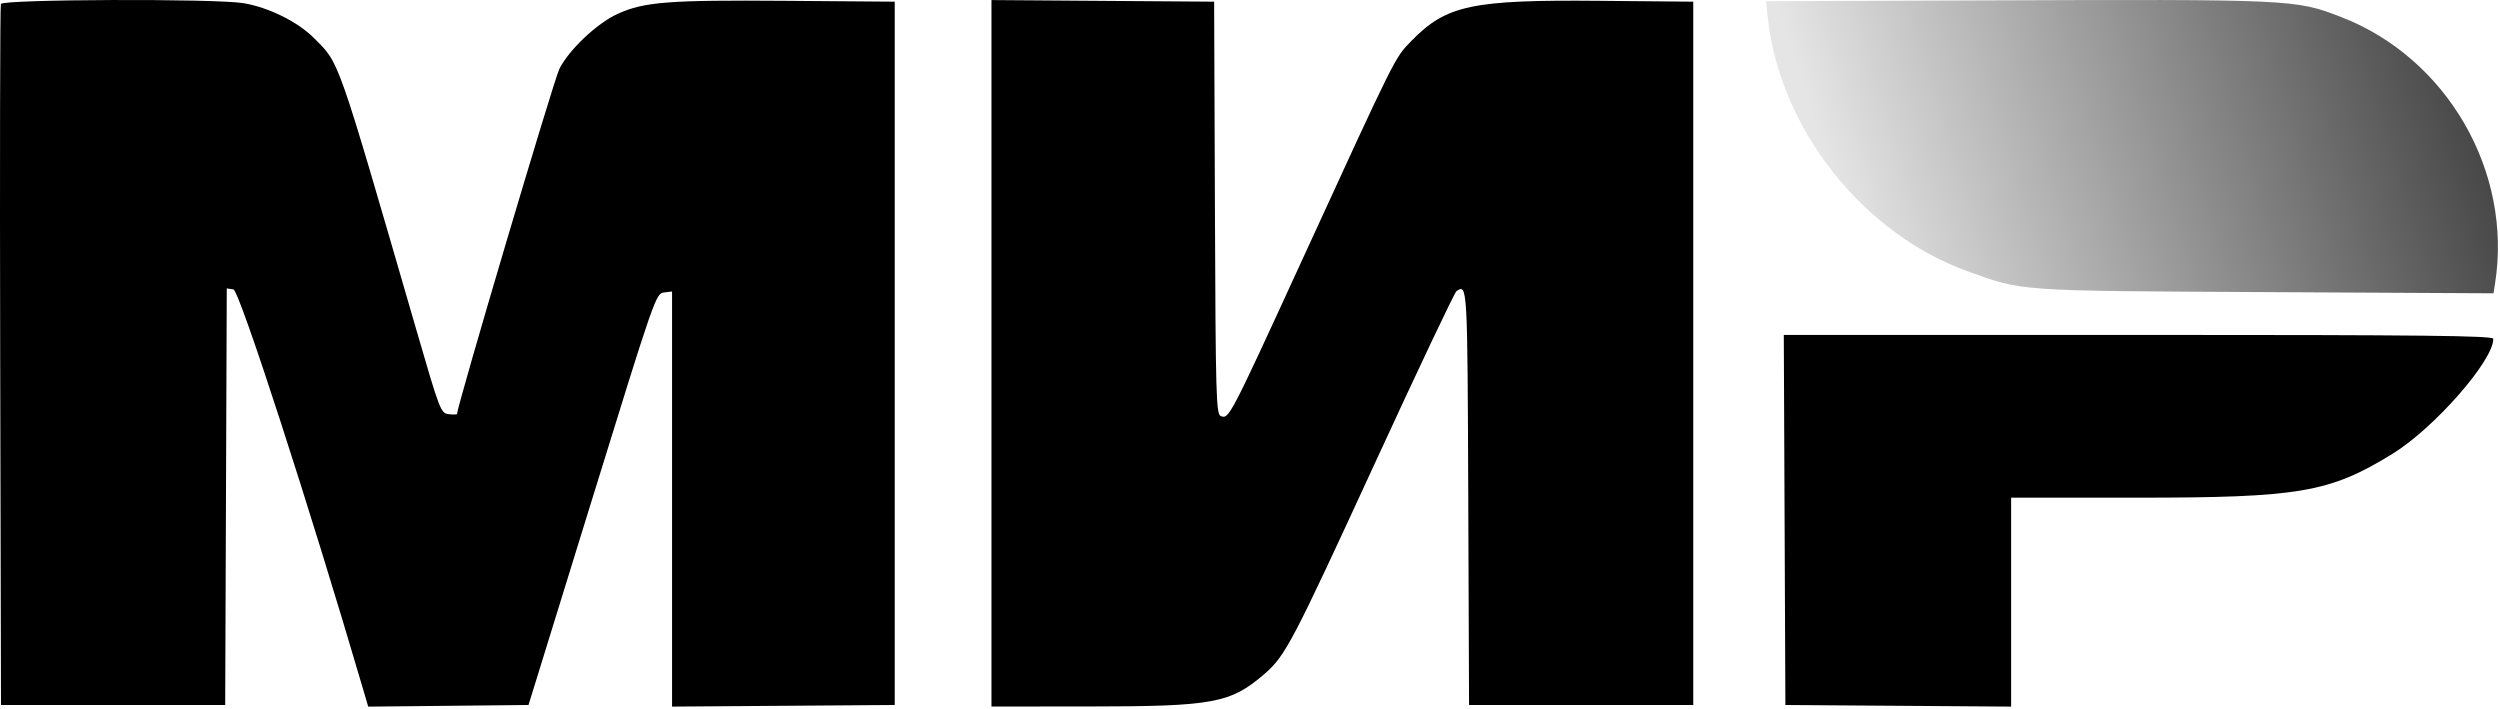
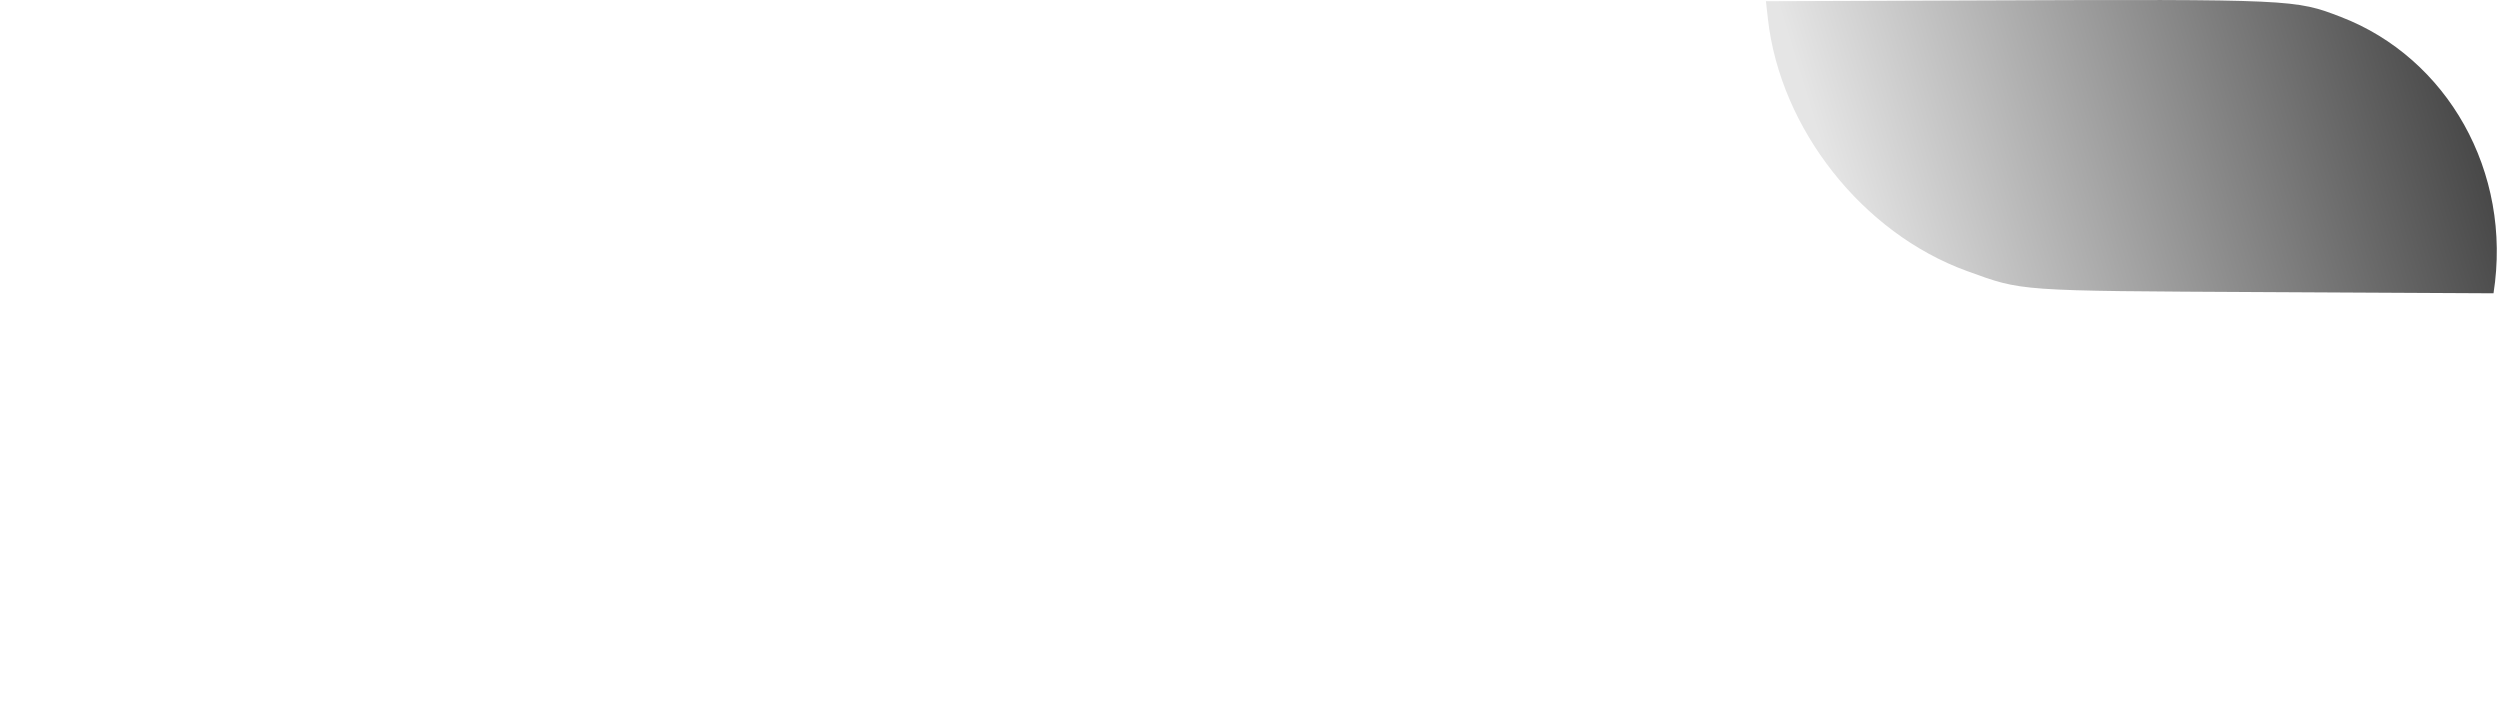
<svg xmlns="http://www.w3.org/2000/svg" width="814" height="231" viewBox="0 0 814 231" fill="none">
-   <path fill-rule="evenodd" clip-rule="evenodd" d="M644.242 0.138L574.984 0.395L575.629 6.138C579.653 41.987 606.481 75.958 640.487 88.263C658.75 94.871 656.149 94.688 737.694 95.112L811.888 95.497L812.406 92.189C818.105 55.795 796.709 18.826 762.256 5.54C747.315 -0.222 746.861 -0.243 644.242 0.138Z" fill="url(#paint0_linear_4_14)" />
-   <path fill-rule="evenodd" clip-rule="evenodd" d="M0.283 1.295C0.021 1.983 -0.077 53.62 0.065 116.045L0.322 229.545H36.822H73.322L73.579 161.726L73.836 93.908L76.002 94.226C77.942 94.512 100.913 165.358 118.343 224.812L119.887 230.078L145.984 229.812L172.081 229.545L192.794 162.545C213.109 96.83 213.558 95.539 216.164 95.229L218.822 94.912V162.491V230.07L255.072 229.807L291.322 229.545V115.045V0.545L255.822 0.269C217.657 -0.027 209.692 0.594 201.069 4.536C194.368 7.599 185.312 16.144 182.146 22.392C180.33 25.977 148.822 132.221 148.822 134.761C148.822 134.99 147.612 135.035 146.133 134.861C143.514 134.553 143.236 133.833 135.606 107.545C109.346 17.077 110.668 20.838 102.134 12.304C96.878 7.049 87.335 2.351 79.209 1.021C69.955 -0.495 0.873 -0.255 0.283 1.295ZM322.822 115.033V230.045L354.572 230.028C395.118 230.005 400.639 228.982 411.71 219.437C418.509 213.574 420.772 209.255 447.796 150.545C461.72 120.295 473.61 95.214 474.217 94.81C477.804 92.425 477.802 92.389 478.065 161.795L478.322 229.545H514.822H551.322V115.045V0.545L520.822 0.268C479.223 -0.11 470.91 1.662 459.55 13.324C454.074 18.946 454.793 17.503 423.796 85.045C400.395 136.035 400.156 136.494 397.507 135.477C395.972 134.889 395.815 129.356 395.579 67.691L395.322 0.545L359.072 0.283L322.822 0.02V115.033ZM581.064 169.295L581.322 229.545L618.072 229.807L654.822 230.07V196.057V162.045H695.691C748.733 162.045 758.475 160.378 778.94 147.8C792.571 139.421 811.822 117.477 811.822 110.316C811.822 109.295 789.067 109.045 696.314 109.045H580.806L581.064 169.295Z" fill="black" />
+   <path fill-rule="evenodd" clip-rule="evenodd" d="M644.242 0.138L574.984 0.395L575.629 6.138C579.653 41.987 606.481 75.958 640.487 88.263C658.75 94.871 656.149 94.688 737.694 95.112L811.888 95.497C818.105 55.795 796.709 18.826 762.256 5.54C747.315 -0.222 746.861 -0.243 644.242 0.138Z" fill="url(#paint0_linear_4_14)" />
  <defs>
    <linearGradient id="paint0_linear_4_14" x1="816" y1="-4" x2="597" y2="63" gradientUnits="userSpaceOnUse">
      <stop stop-opacity="0.79" />
      <stop offset="1" stop-opacity="0.1" />
    </linearGradient>
  </defs>
</svg>